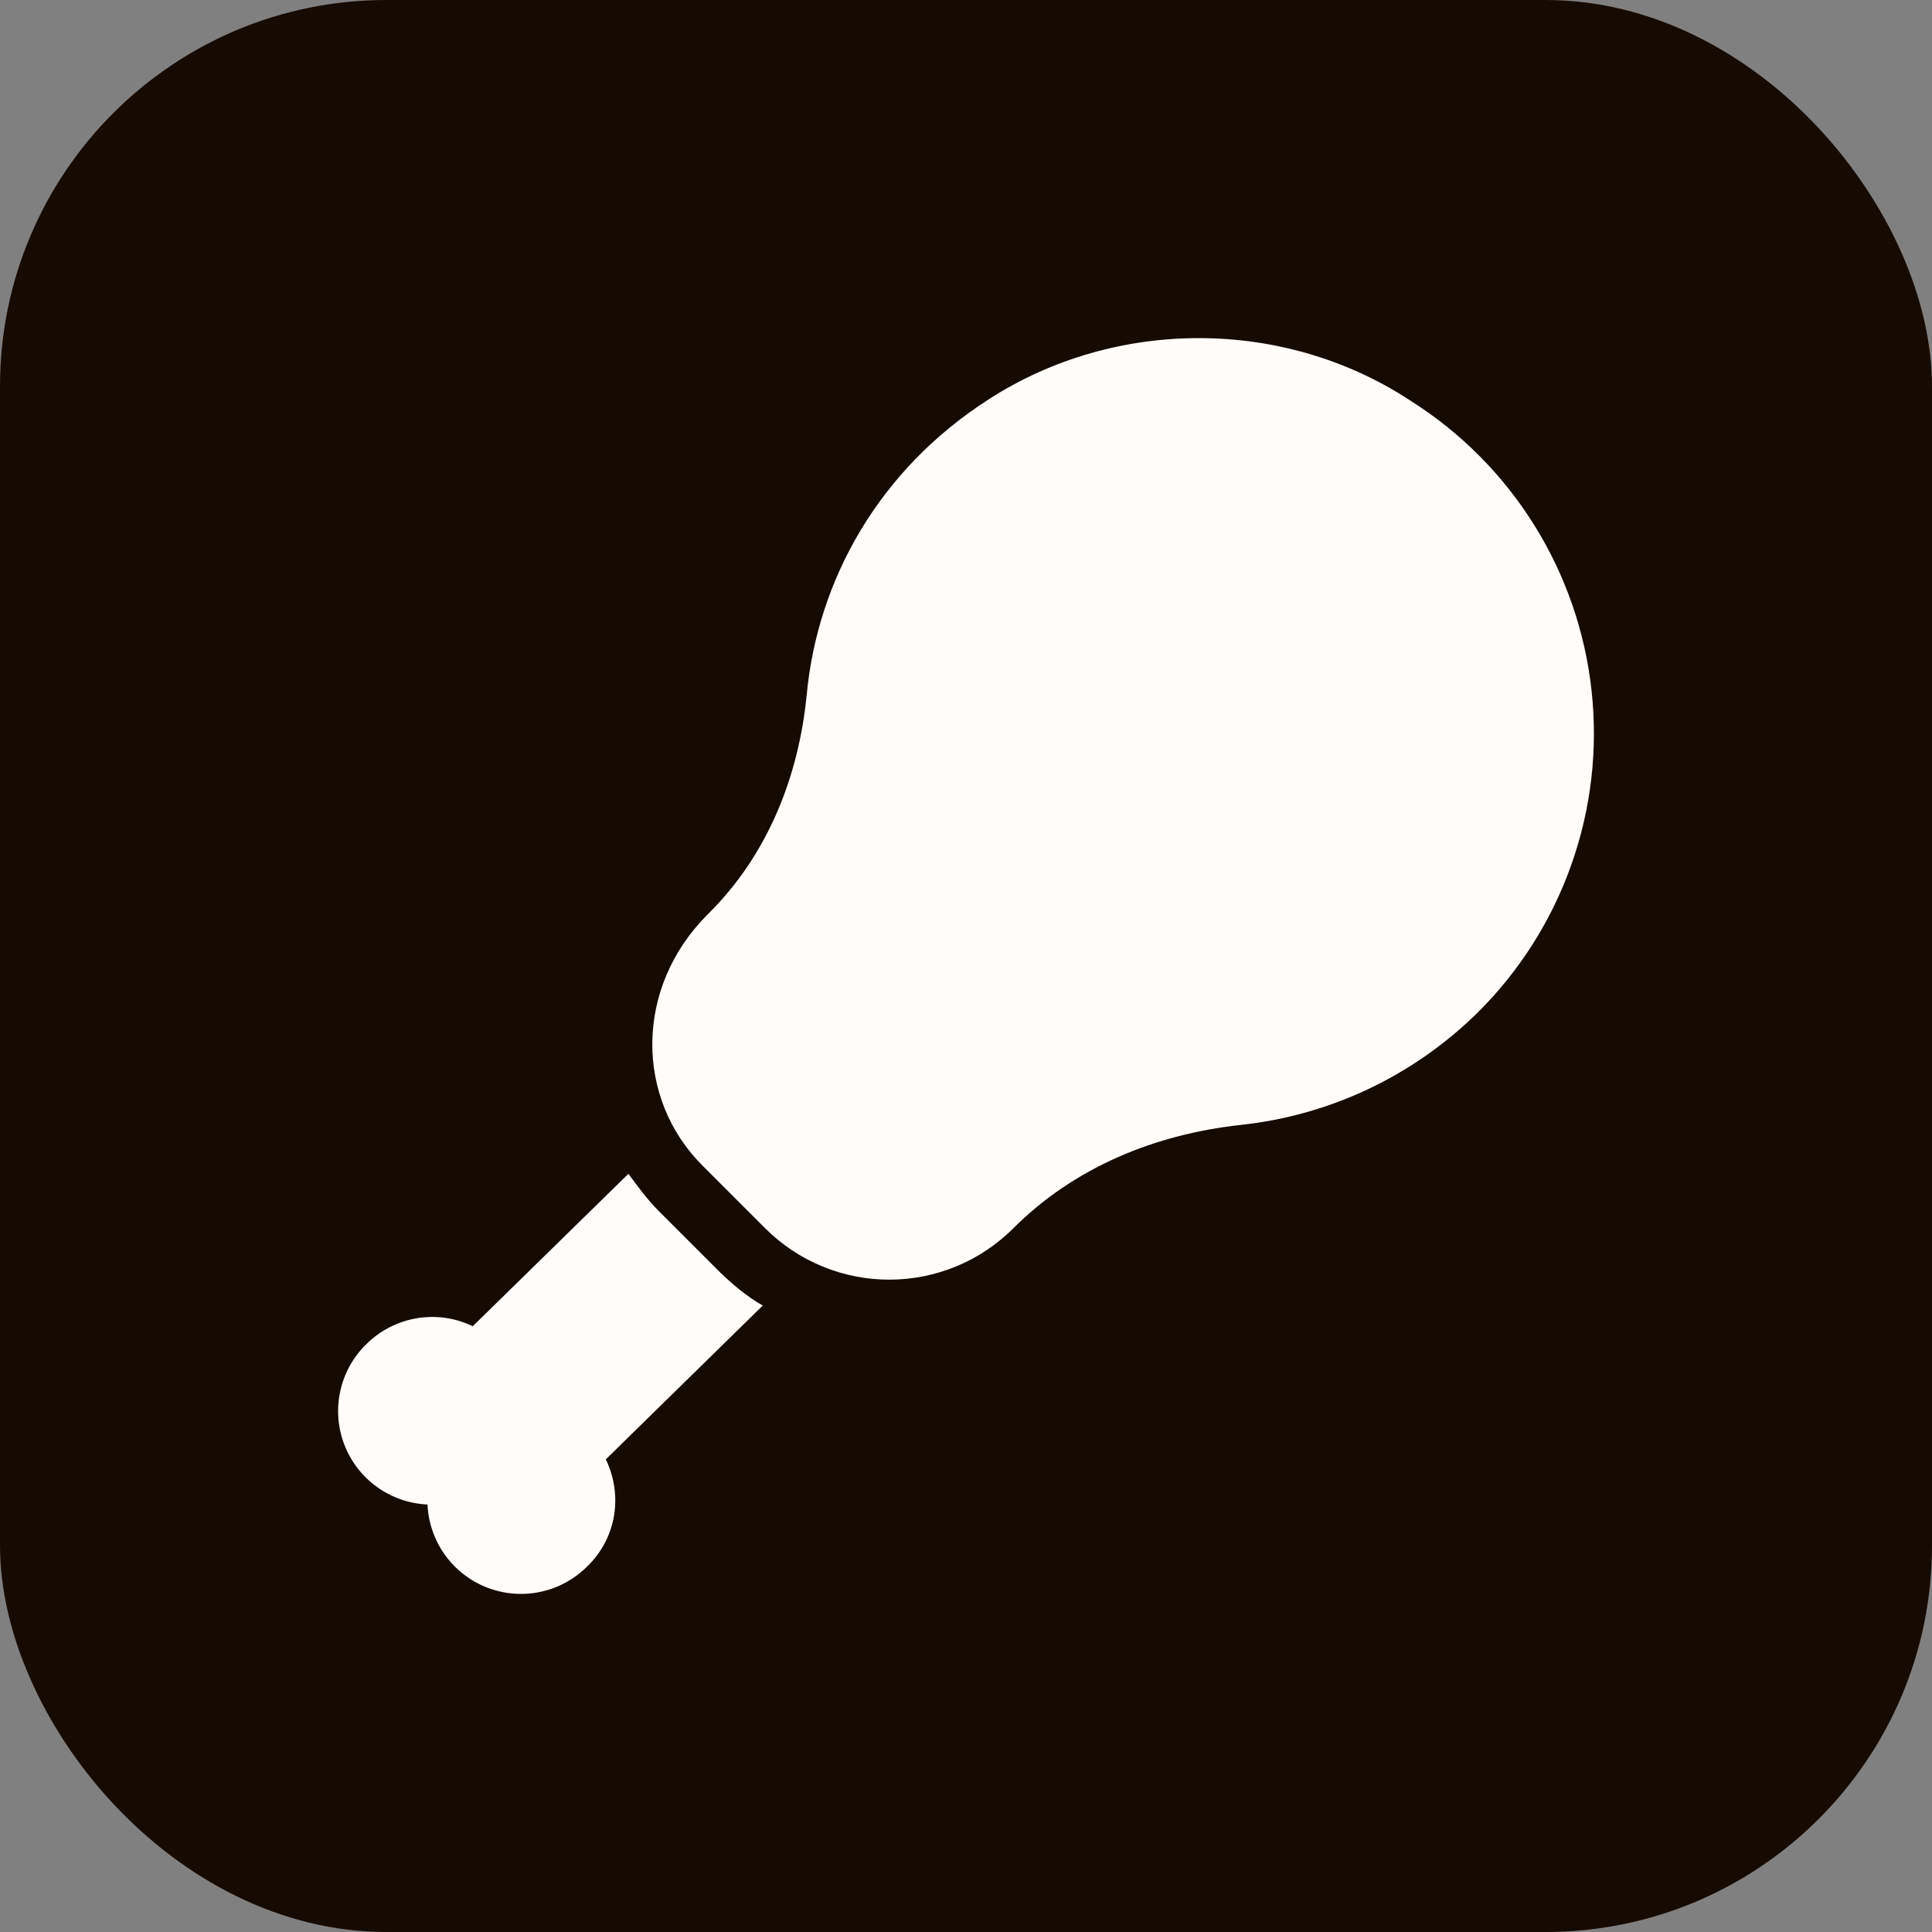
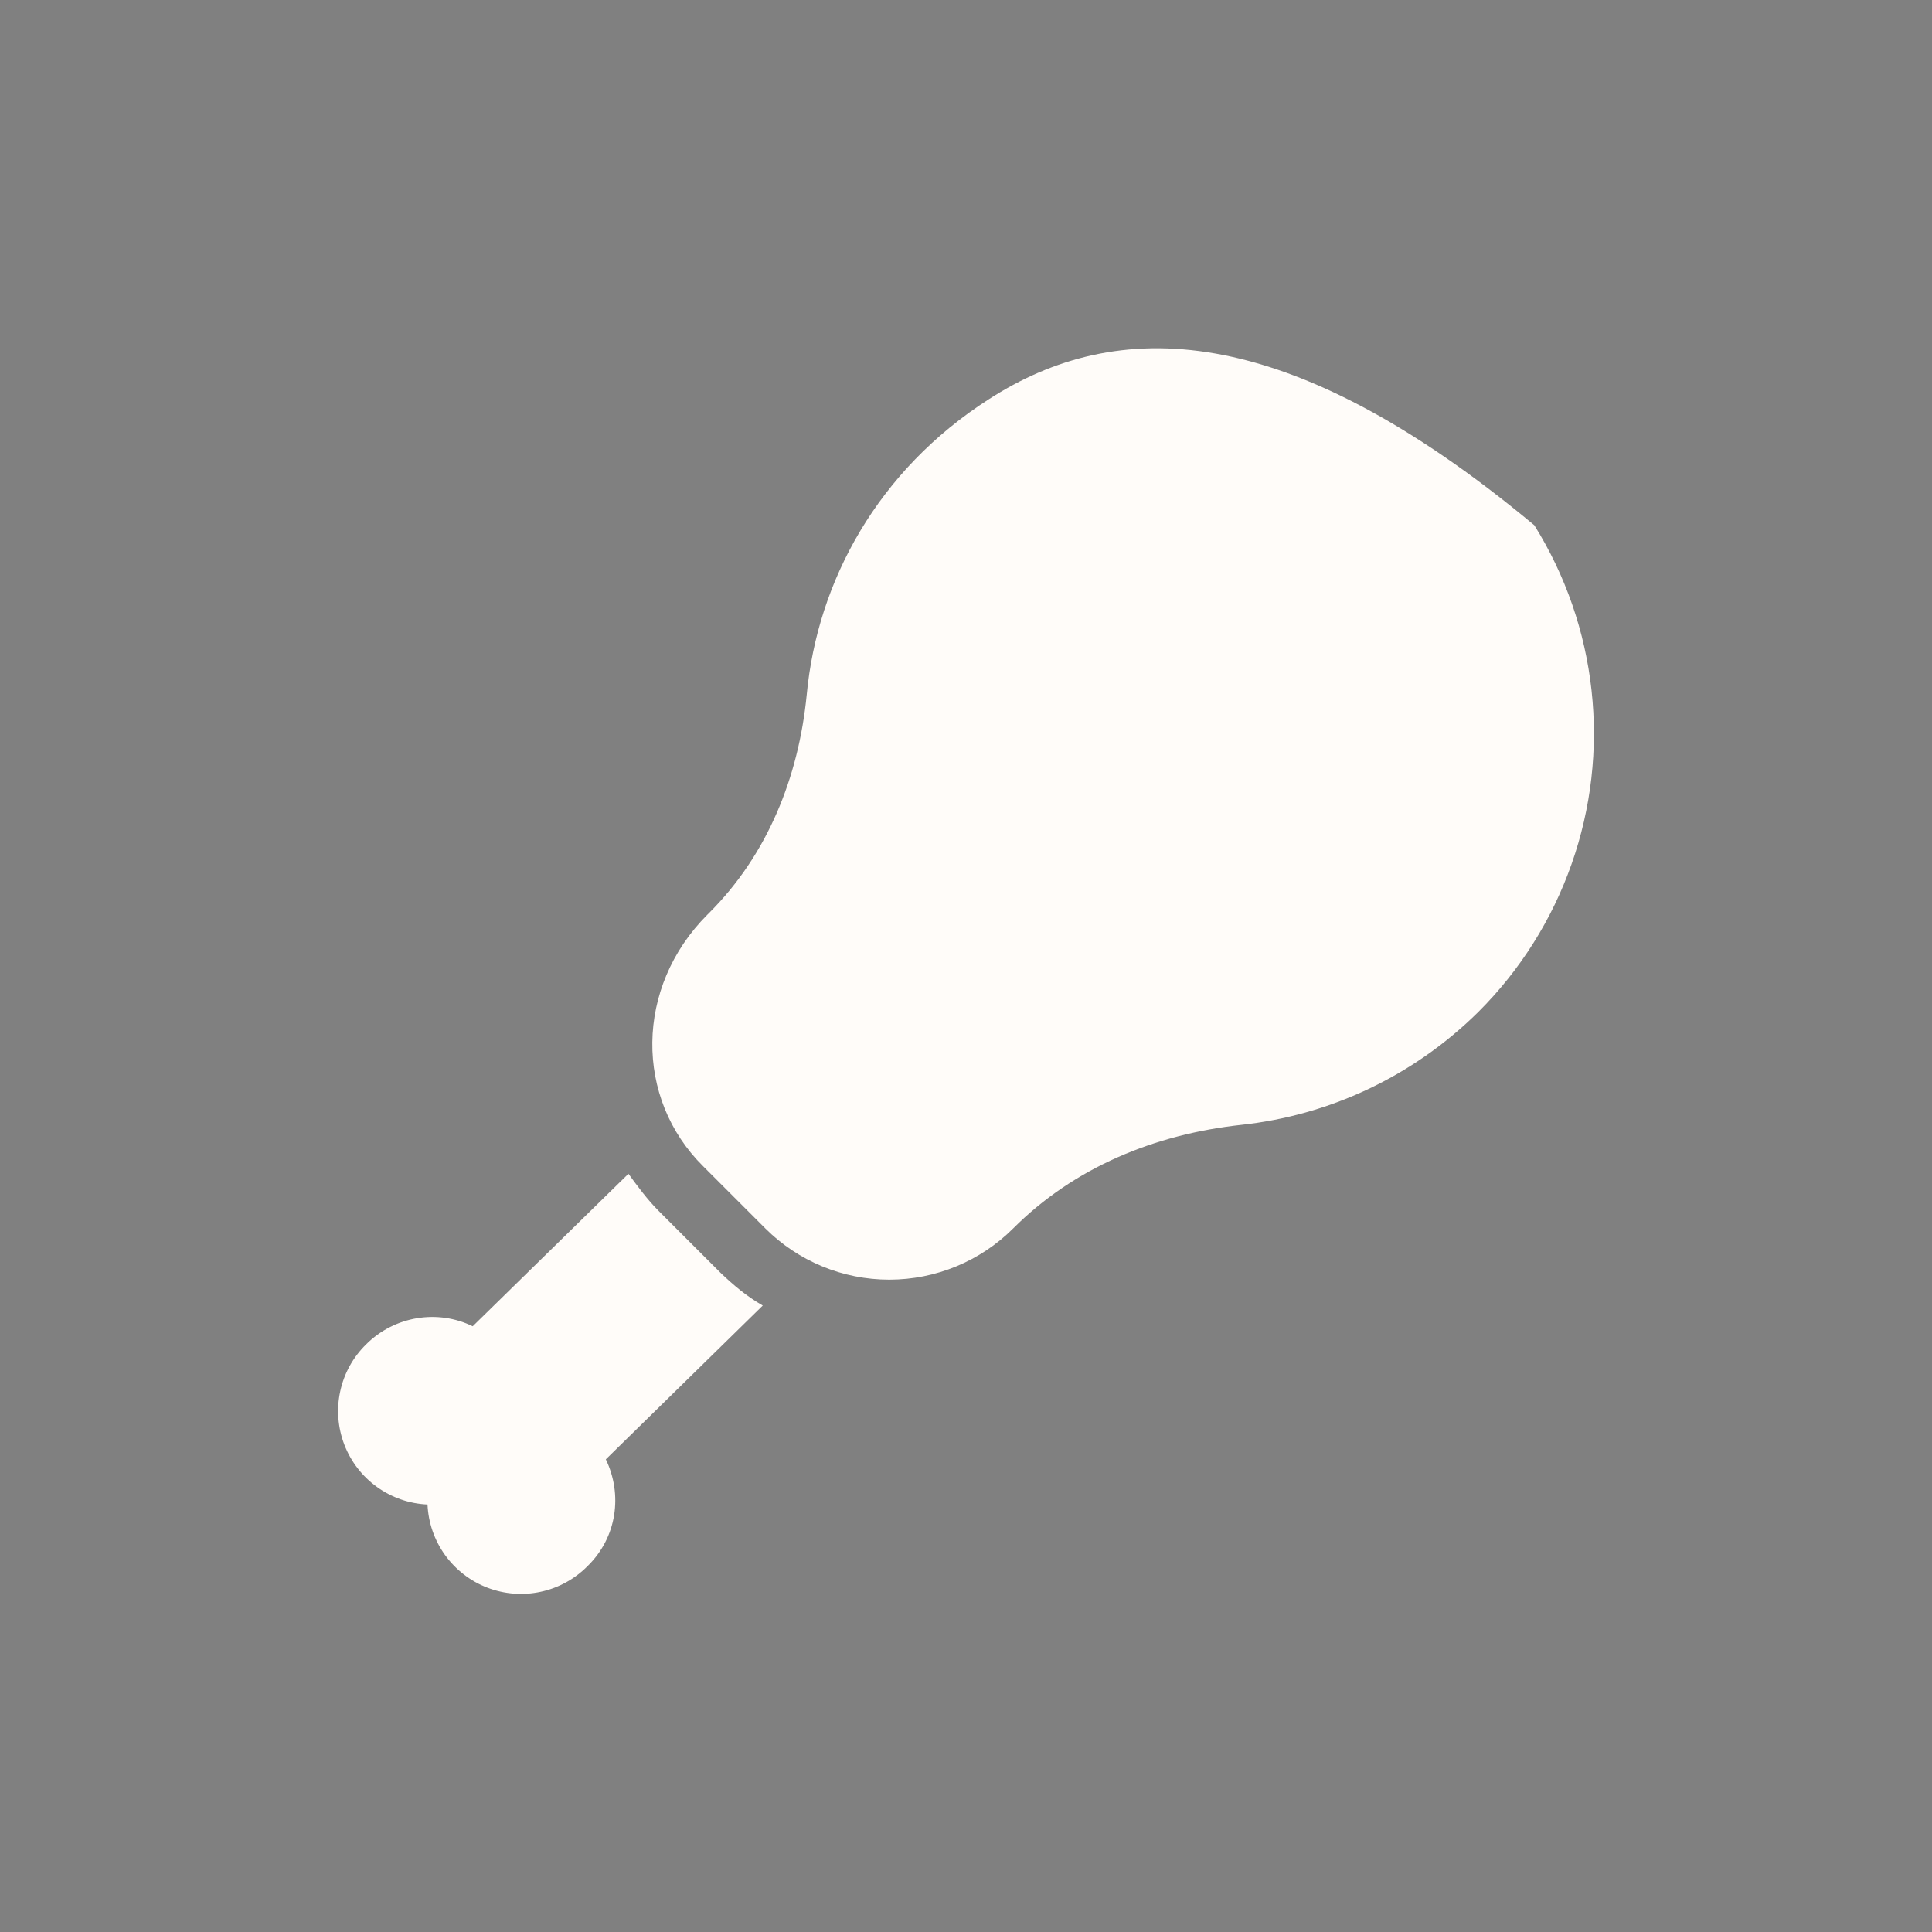
<svg xmlns="http://www.w3.org/2000/svg" width="40" height="40" viewBox="0 0 40 40" fill="none">
  <rect x="0" y="0" width="40" height="40" fill="#808080" stroke="none" />
-   <rect width="40" height="40" rx="8" fill="#160B02" />
-   <path d="M30.609 20.949C31.474 20.086 32.133 19.04 32.538 17.888C32.944 16.736 33.085 15.508 32.951 14.294C32.818 13.08 32.413 11.911 31.767 10.875C31.121 9.838 30.25 8.96 29.218 8.306C26.606 6.578 23.11 6.565 20.471 8.267C18.183 9.735 16.923 12.022 16.702 14.387C16.533 16.102 15.883 17.701 14.687 18.896L14.648 18.935C13.14 20.442 13.14 22.742 14.557 24.145L15.844 25.432C16.525 26.112 17.448 26.494 18.411 26.494C19.374 26.494 20.297 26.112 20.978 25.432C22.239 24.172 23.902 23.483 25.709 23.288C27.49 23.093 29.231 22.313 30.609 20.949ZM12.543 30.214C12.893 30.941 12.777 31.825 12.166 32.423C11.901 32.691 11.564 32.877 11.195 32.956C10.827 33.036 10.443 33.006 10.091 32.871C9.739 32.736 9.435 32.501 9.214 32.195C8.994 31.889 8.868 31.526 8.851 31.149C8.475 31.133 8.111 31.006 7.805 30.786C7.499 30.566 7.264 30.261 7.129 29.91C6.994 29.558 6.964 29.174 7.044 28.806C7.123 28.437 7.309 28.1 7.578 27.836C8.175 27.238 9.072 27.108 9.787 27.459L13.011 24.302C13.192 24.548 13.4 24.834 13.634 25.068L14.921 26.355C15.194 26.614 15.454 26.835 15.792 27.03L12.543 30.214Z" fill="#FFFCF9" />
+   <path d="M30.609 20.949C31.474 20.086 32.133 19.04 32.538 17.888C32.944 16.736 33.085 15.508 32.951 14.294C32.818 13.08 32.413 11.911 31.767 10.875C26.606 6.578 23.11 6.565 20.471 8.267C18.183 9.735 16.923 12.022 16.702 14.387C16.533 16.102 15.883 17.701 14.687 18.896L14.648 18.935C13.14 20.442 13.14 22.742 14.557 24.145L15.844 25.432C16.525 26.112 17.448 26.494 18.411 26.494C19.374 26.494 20.297 26.112 20.978 25.432C22.239 24.172 23.902 23.483 25.709 23.288C27.49 23.093 29.231 22.313 30.609 20.949ZM12.543 30.214C12.893 30.941 12.777 31.825 12.166 32.423C11.901 32.691 11.564 32.877 11.195 32.956C10.827 33.036 10.443 33.006 10.091 32.871C9.739 32.736 9.435 32.501 9.214 32.195C8.994 31.889 8.868 31.526 8.851 31.149C8.475 31.133 8.111 31.006 7.805 30.786C7.499 30.566 7.264 30.261 7.129 29.91C6.994 29.558 6.964 29.174 7.044 28.806C7.123 28.437 7.309 28.1 7.578 27.836C8.175 27.238 9.072 27.108 9.787 27.459L13.011 24.302C13.192 24.548 13.4 24.834 13.634 25.068L14.921 26.355C15.194 26.614 15.454 26.835 15.792 27.03L12.543 30.214Z" fill="#FFFCF9" />
</svg>